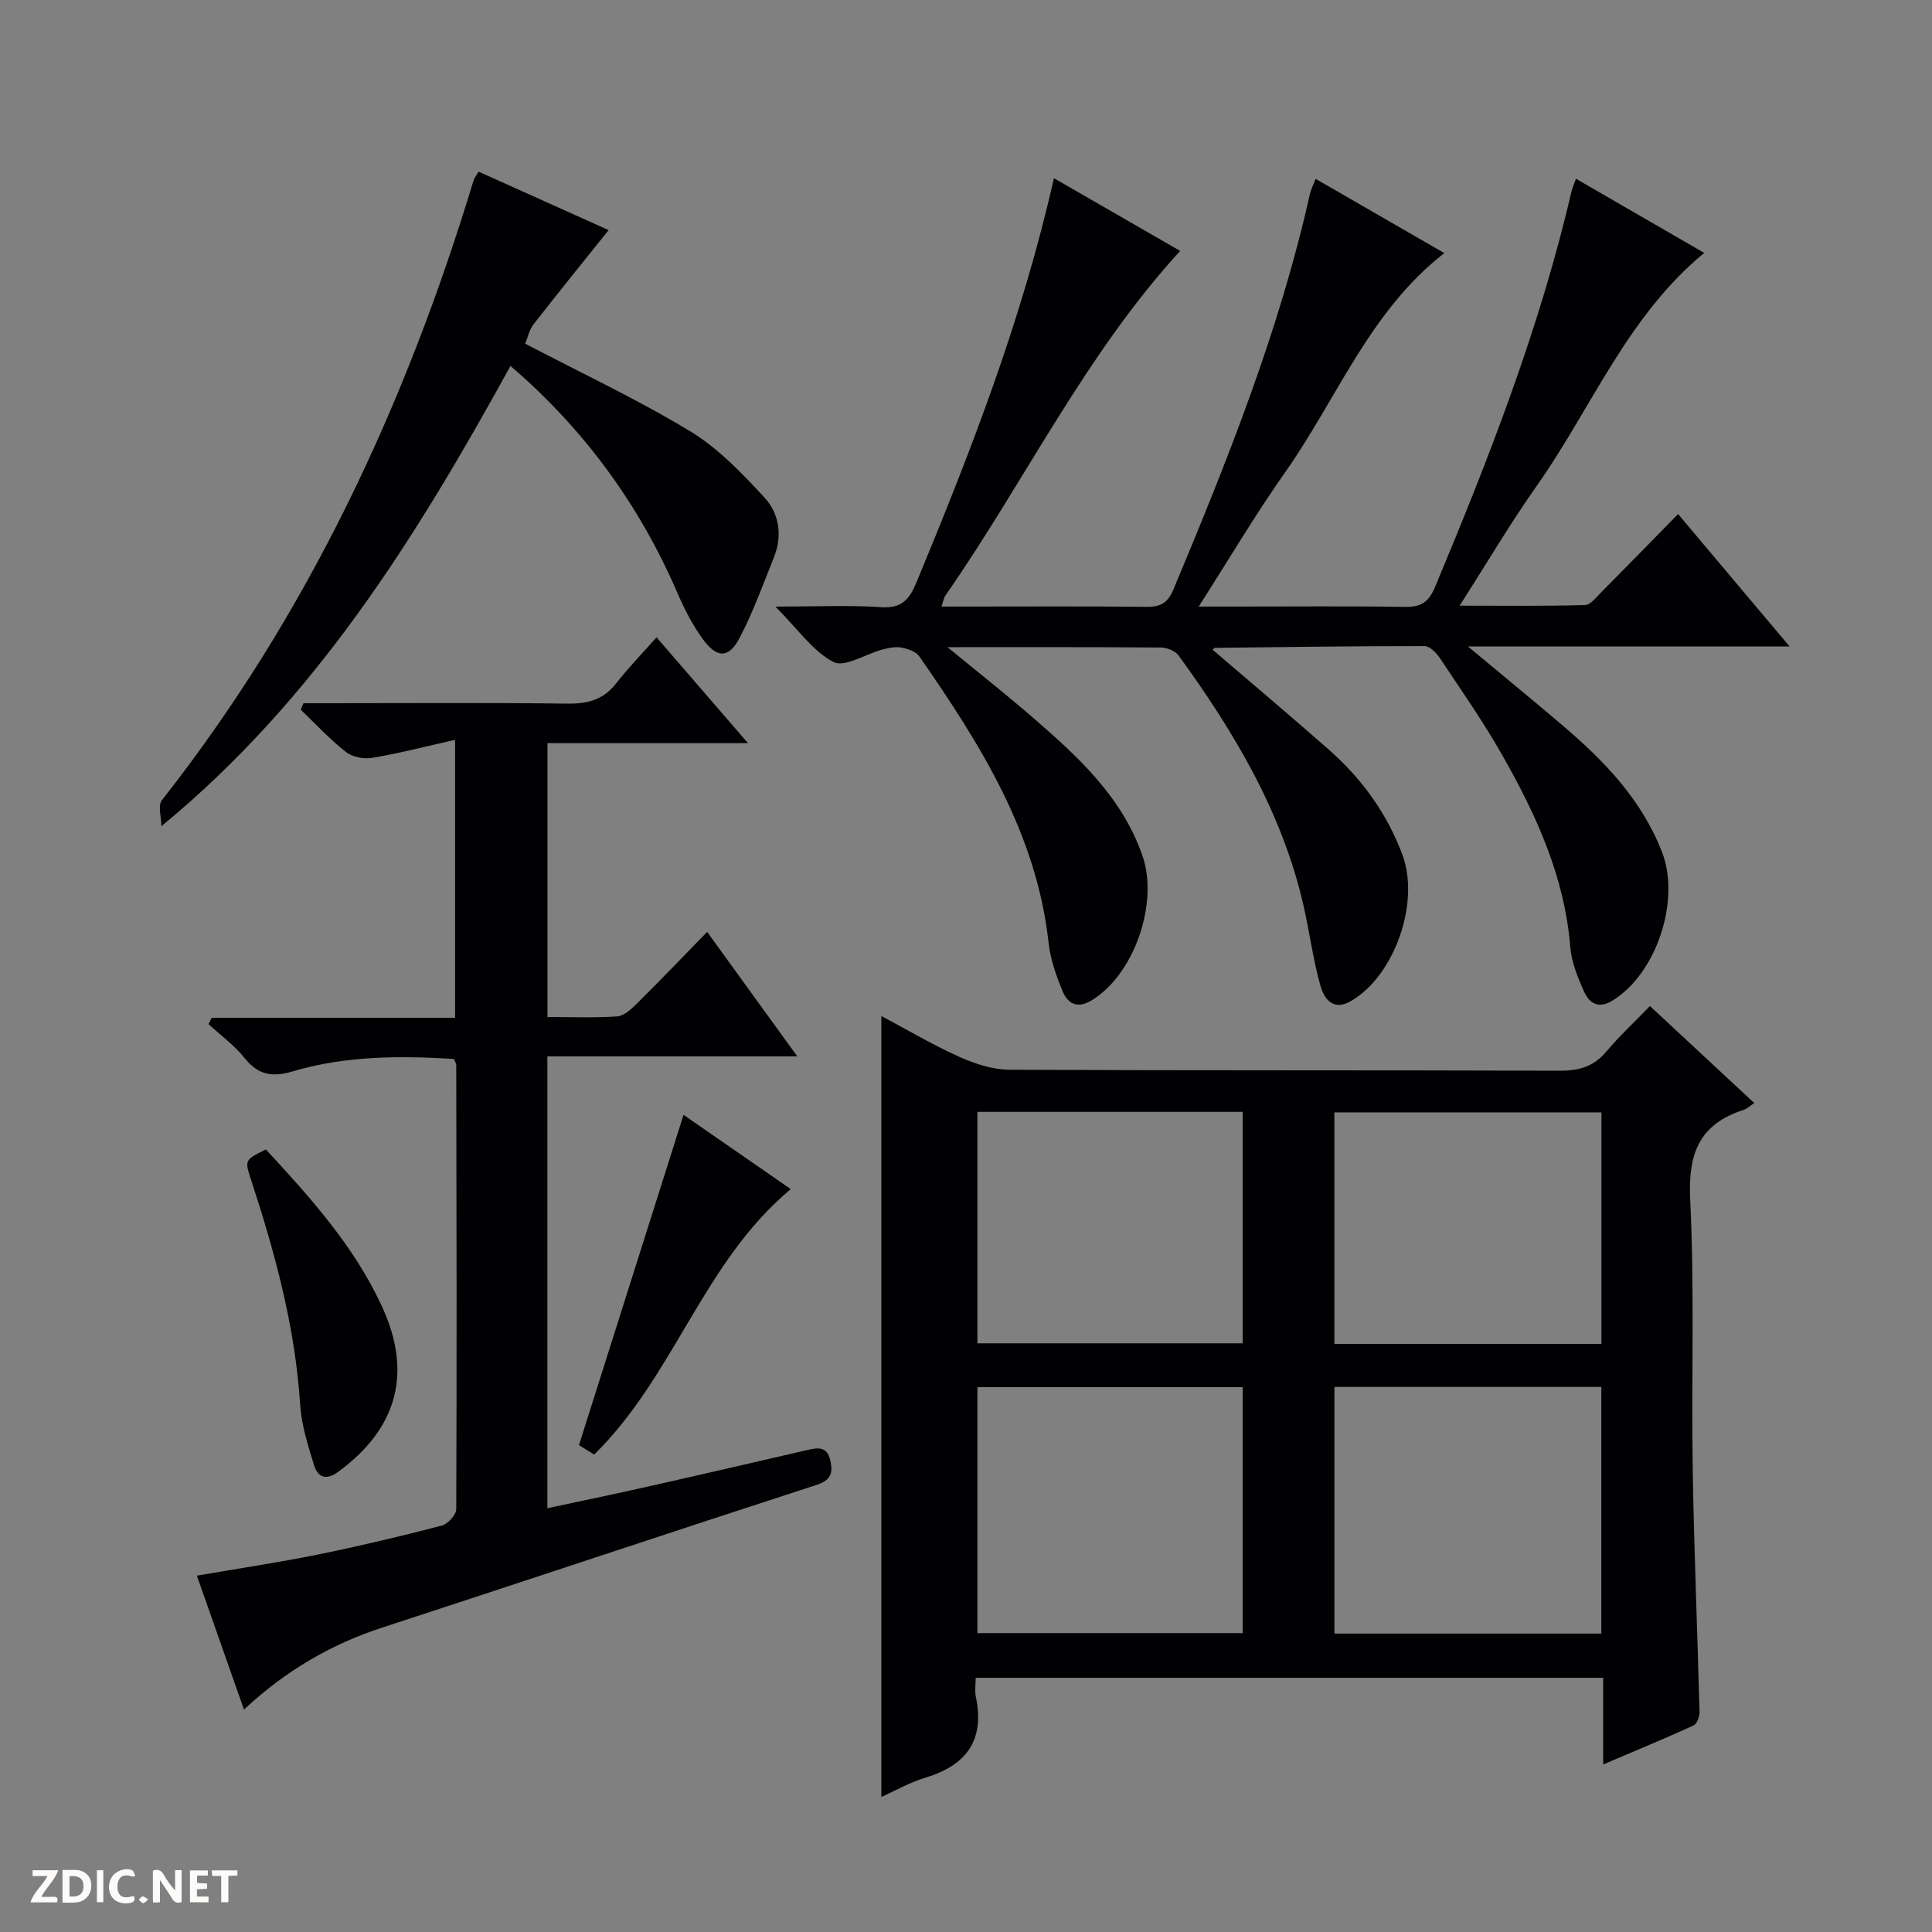
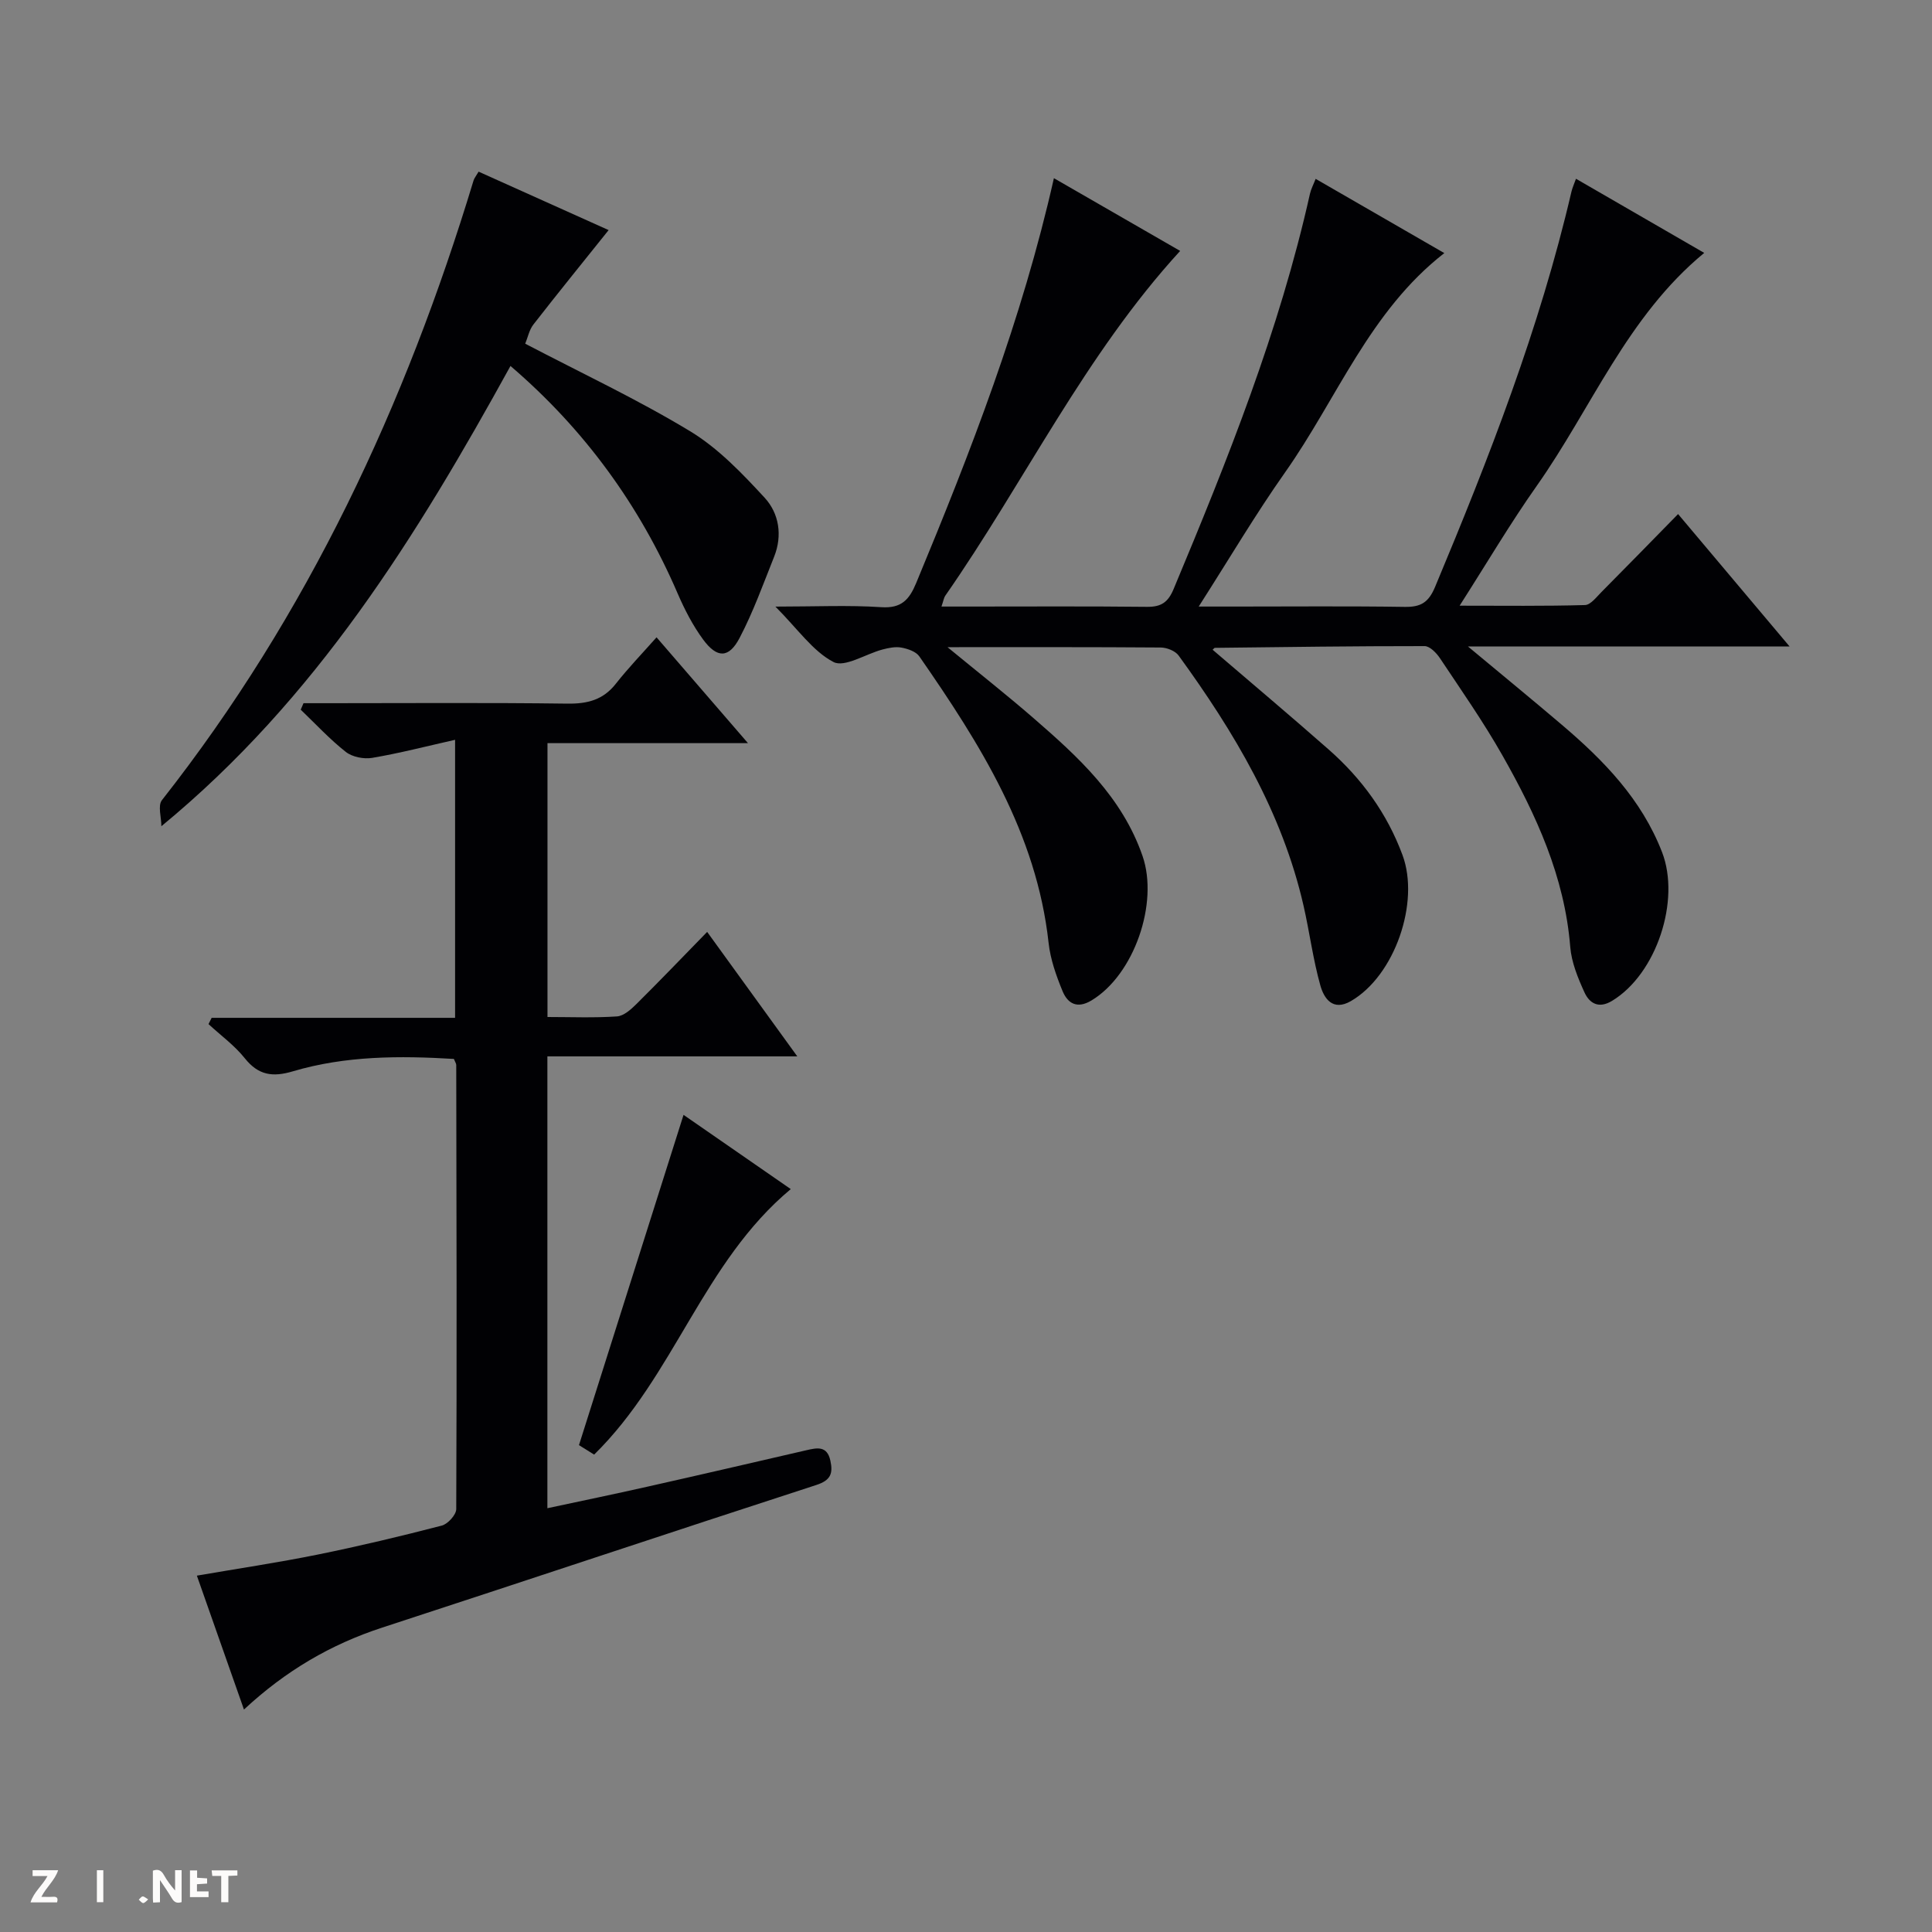
<svg xmlns="http://www.w3.org/2000/svg" enable-background="new 0 0 400 400" viewBox="0 0 400 400">
  <rect x="0" y="0" width="400" height="400" fill="#808080" stroke="none" />
  <g fill="#fcfbfa">
    <path d="m37.59 393.81c-.92.31-1.52.05-2-.78-.7-1.2-1.52-2.34-2.47-3.78v4.59c-.55.03-.95.05-1.41.07-.03-.37-.06-.64-.06-.91 0-1.91 0-3.81 0-5.7 1.13-.41 1.77-.03 2.29.91.62 1.11 1.38 2.14 2.31 3.19v-4.2h1.35v6.61z" />
-     <path d="m12.94 393.88v-6.75c1.9.19 3.93-.54 5.37 1.29.8 1.01.78 2.88.03 3.97-1.37 1.97-3.4 1.51-6.4 1.49m2.45-1.22c2.04.12 2.92-.58 2.89-2.21-.03-1.51-.98-2.19-2.89-2z" />
    <path d="m11.81 393.87h-5.49c.68-2.18 2.47-3.48 3.51-5.45h-3.08v-1.21h5.29c-.71 2.13-2.44 3.48-3.47 5.51.86 0 1.63.04 2.39-.01.79-.05 1.14.21.85 1.16" />
-     <path d="m39.33 393.86v-6.61h3.7v1.07h-2.22v1.52c.68.04 1.34.09 2.07.13v1.07c-.72.05-1.38.09-2.1.14v1.48h2.4v1.19h-3.85z" />
-     <path d="m27.71 388.56c-1.15-.3-2.46-.61-3.1.64-.37.73-.41 1.93-.06 2.67.63 1.35 1.99.93 3.17.68.35.94-.01 1.32-.93 1.46-1.62.25-3.05-.27-3.76-1.48-.73-1.24-.6-3.03.31-4.17.88-1.11 2.71-1.7 4-1.16.32.13.44.74.65 1.12-.1.08-.19.16-.28.24" />
+     <path d="m39.33 393.86v-6.61h3.7h-2.22v1.52c.68.04 1.34.09 2.07.13v1.07c-.72.05-1.38.09-2.1.14v1.48h2.4v1.19h-3.85z" />
    <path d="m49.15 387.24v1.07c-.59.02-1.17.05-1.87.08v5.44h-1.48v-5.44h-1.85c-.05-.4-.08-.73-.13-1.15z" />
    <path d="m20.06 387.21h1.33v6.62h-1.33z" />
    <path d="m30.68 393.25c-.39.38-.8.79-1.05.76-.32-.05-.6-.45-.9-.7.26-.24.51-.64.8-.67.29-.04.62.3 1.15.61" />
  </g>
-   <path d="m182.47 210.35c5.66 3.01 10.8 6.07 16.22 8.49 3.22 1.44 6.88 2.62 10.35 2.64 37.98.18 75.97.06 113.95.2 3.99.01 6.99-.88 9.59-3.97 2.67-3.18 5.73-6.02 9.02-9.42 7.31 6.79 14.31 13.3 21.6 20.08-.93.61-1.5 1.2-2.19 1.42-9.11 2.91-11.54 8.98-11.08 18.41.92 18.62.24 37.3.53 55.96.27 16.79.98 33.56 1.41 50.35.02.93-.56 2.42-1.28 2.75-5.99 2.73-12.09 5.25-18.67 8.05 0-6.36 0-11.98 0-17.94-43.35 0-86.38 0-129.92 0 0 1.39-.22 2.72.04 3.95 1.91 9.03-2.02 14.21-10.54 16.76-3.11.93-5.99 2.6-9.03 3.96 0-53.94 0-107.47 0-161.69zm19.89 76.85v50.92h54.92c0-17.22 0-33.97 0-50.92-18.39 0-36.48 0-54.92 0zm73.92-.05v51.07h55.26c0-17.25 0-34.13 0-51.07-18.52 0-36.64 0-55.26 0zm-73.92-56.95v47.92h54.92c0-16.22 0-31.97 0-47.92-18.39 0-36.48 0-54.92 0zm129.2 48.04c0-16.22 0-32.09 0-47.93-18.61 0-36.84 0-55.29 0v47.93z" fill="#010104" />
  <path d="m160.54 125.59c8.29 0 15.13-.33 21.91.12 4.19.28 5.8-1.55 7.24-5.01 11.28-27.17 21.92-54.55 28.51-83.81 9.02 5.2 17.77 10.24 26.14 15.06-19.69 21.49-32.2 47.8-48.64 71.4-.27.38-.33.91-.78 2.23h5.56c12.33 0 24.66-.08 36.99.06 2.95.03 4.37-.94 5.52-3.7 11.15-26.67 21.89-53.48 28.22-81.81.21-.96.7-1.86 1.18-3.1 8.82 5.09 17.57 10.14 26.64 15.37-15.47 12.03-22.21 30.15-32.96 45.39-6.11 8.66-11.51 17.82-17.89 27.79h7.7c11.67 0 23.33-.11 34.99.07 3.32.05 4.91-.94 6.25-4.14 11.16-26.68 21.66-53.57 28.23-81.82.19-.8.54-1.56.94-2.68 8.86 5.12 17.59 10.17 26.55 15.35-15.98 13.17-23.32 32.14-34.68 48.24-5.45 7.72-10.26 15.89-15.96 24.8 9.23 0 17.59.11 25.95-.13 1.17-.03 2.39-1.67 3.43-2.71 5.16-5.2 10.28-10.44 15.85-16.13 7.69 9.13 15.08 17.91 23.09 27.42-22.45 0-43.86 0-66.59 0 7.11 5.92 13.31 11 19.41 16.19 8.7 7.39 16.52 15.42 20.77 26.39 3.86 9.97-1.14 25.21-10.34 30.78-2.78 1.69-4.68.52-5.72-1.74-1.36-2.98-2.69-6.22-2.95-9.44-1.16-14.51-7.04-27.3-14.05-39.65-3.93-6.93-8.52-13.49-12.94-20.13-.72-1.08-2.09-2.48-3.16-2.48-14.48-.01-28.95.19-43.43.36-.11 0-.22.18-.46.39 8.03 6.89 16.11 13.68 24.02 20.65 6.84 6.02 12.08 13.19 15.29 21.85 3.64 9.79-1.6 25.01-10.69 30.25-3.75 2.16-5.56-.56-6.31-3.22-1.52-5.4-2.23-11.02-3.48-16.51-4.42-19.36-14.37-35.99-25.87-51.82-.7-.97-2.45-1.65-3.71-1.66-14.32-.11-28.65-.07-44.14-.07 6.44 5.29 12.2 9.83 17.75 14.64 9.33 8.09 18.4 16.36 22.63 28.59 3.38 9.75-1.74 24.61-10.57 29.91-2.99 1.8-4.94.63-6-1.95-1.31-3.19-2.51-6.57-2.88-9.97-2.49-22.7-14.2-41.2-26.76-59.31-.69-1-2.37-1.57-3.69-1.82-1.25-.24-2.66.06-3.93.39-3.48.92-7.86 3.79-10.16 2.59-4.28-2.23-7.37-6.81-12.02-11.47z" fill="#010104" />
  <path d="m135.93 131.95c6.65 7.69 12.47 14.43 18.93 21.91-14.38 0-27.77 0-41.51 0v56.7c4.8 0 9.6.2 14.37-.12 1.41-.09 2.91-1.44 4.03-2.55 4.84-4.8 9.56-9.72 14.66-14.95 6.31 8.71 12.24 16.91 18.66 25.77-17.48 0-34.45 0-51.74 0v93.55c6.92-1.48 13.78-2.9 20.62-4.44 11-2.47 21.99-5.02 32.98-7.56 2.24-.52 4.31-.98 4.99 2.15.57 2.64.1 4.07-2.94 5.05-29.99 9.73-59.89 19.74-89.86 29.52-10.6 3.46-19.96 8.91-28.61 16.96-3.31-9.42-6.46-18.36-9.75-27.72 8.53-1.47 16.81-2.7 25.01-4.36 8.62-1.75 17.18-3.79 25.69-6 1.25-.32 2.99-2.23 3-3.41.13-30.65.06-61.31 0-91.96 0-.3-.23-.6-.49-1.25-11.15-.67-22.41-.68-33.35 2.57-4.18 1.24-7.12.82-9.94-2.71-2.12-2.66-4.98-4.73-7.51-7.07.22-.43.43-.87.65-1.3h50.4c0-19.21 0-37.76 0-57.56-6 1.35-11.55 2.79-17.17 3.74-1.73.29-4.12-.18-5.46-1.24-3.34-2.63-6.25-5.79-9.33-8.74.19-.45.39-.9.58-1.34h5.18c16.49 0 32.99-.13 49.48.09 4.15.05 7.39-.78 10.02-4.14 2.55-3.24 5.43-6.23 8.41-9.59z" fill="#010104" />
  <path d="m105.69 75.77c-19.39 35.21-40.22 68.91-72.28 95.29 0-1.83-.77-4.26.11-5.39 30.21-38.41 50.44-81.81 64.53-128.32.14-.45.47-.84 1.04-1.81 9.15 4.11 18.29 8.22 26.92 12.1-5.33 6.66-10.52 13.05-15.57 19.54-.87 1.11-1.16 2.68-1.7 3.98 11.63 6.08 23.23 11.52 34.14 18.12 5.81 3.52 10.77 8.71 15.43 13.77 2.97 3.22 3.73 7.79 1.97 12.2-2.26 5.66-4.33 11.44-7.15 16.82-2.23 4.25-4.67 4.26-7.56.33-2.14-2.91-3.84-6.22-5.28-9.55-7.83-18.18-19.27-33.95-34.6-47.08z" fill="#010104" />
-   <path d="m55.05 237.98c9.19 9.95 18.33 20.06 24.09 32.63 6.31 13.79 3.04 25.24-9.19 34.16-2.61 1.9-4.22.9-4.94-1.45-1.26-4.09-2.6-8.31-2.87-12.53-1.03-16.05-5.19-31.36-10.16-46.52-1.35-4.1-1.33-4.11 3.07-6.29z" fill="#010104" />
  <path d="m141.52 230.82c7.29 5.04 14.48 10.02 22.2 15.37-18.18 15.16-24.05 38.62-40.71 54.97-1.02-.63-2.33-1.45-3.14-1.96 7.26-22.9 14.35-45.31 21.65-68.38z" fill="#010104" />
</svg>